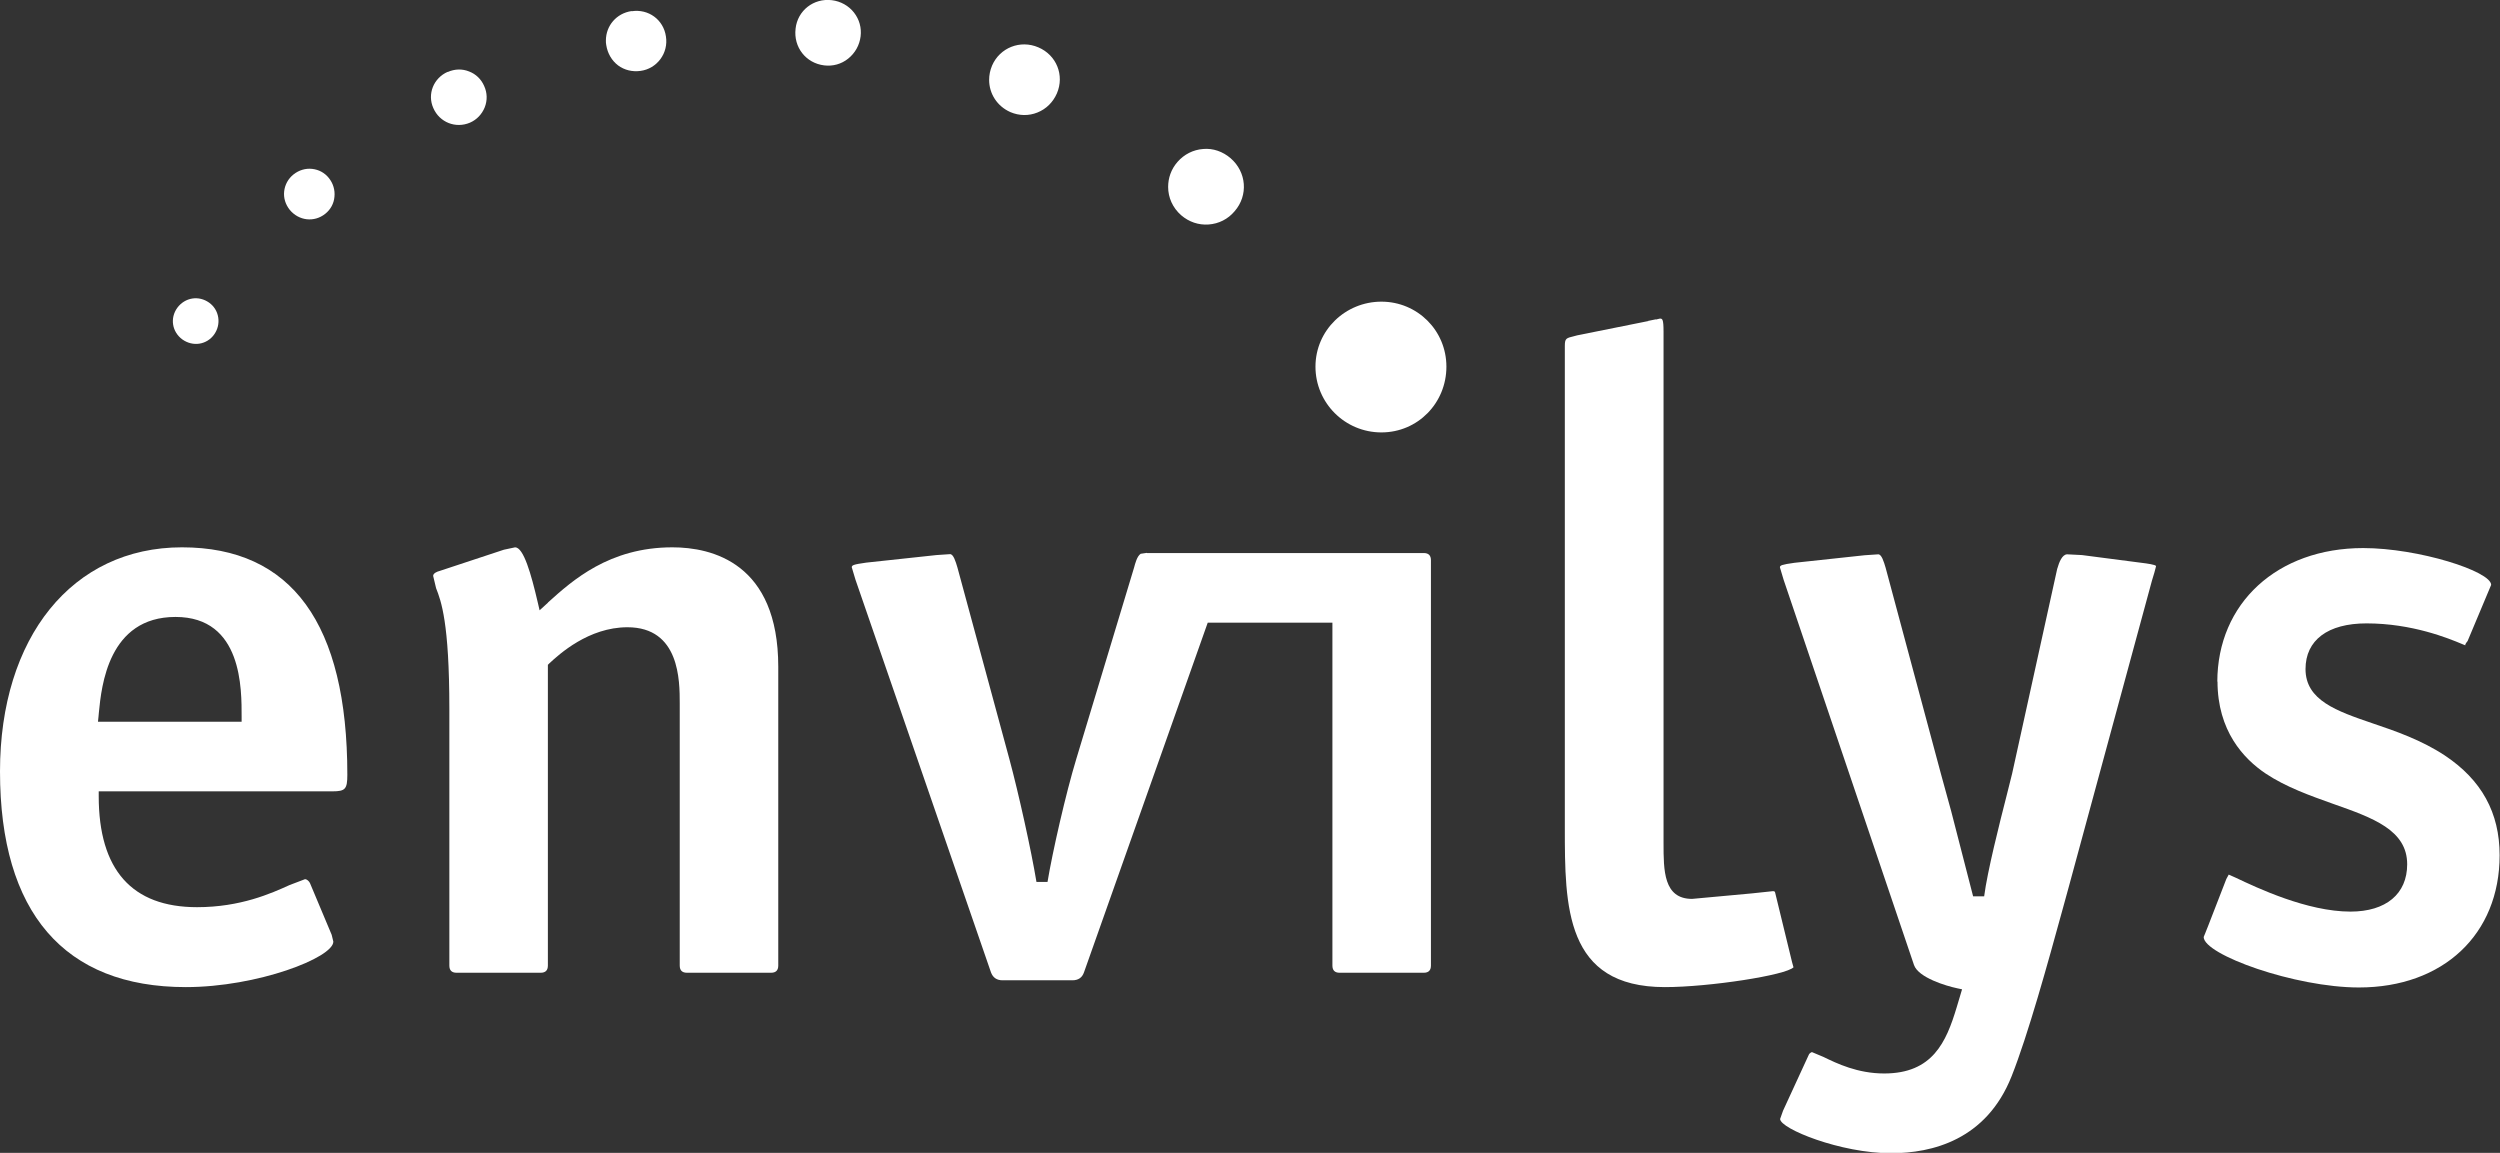
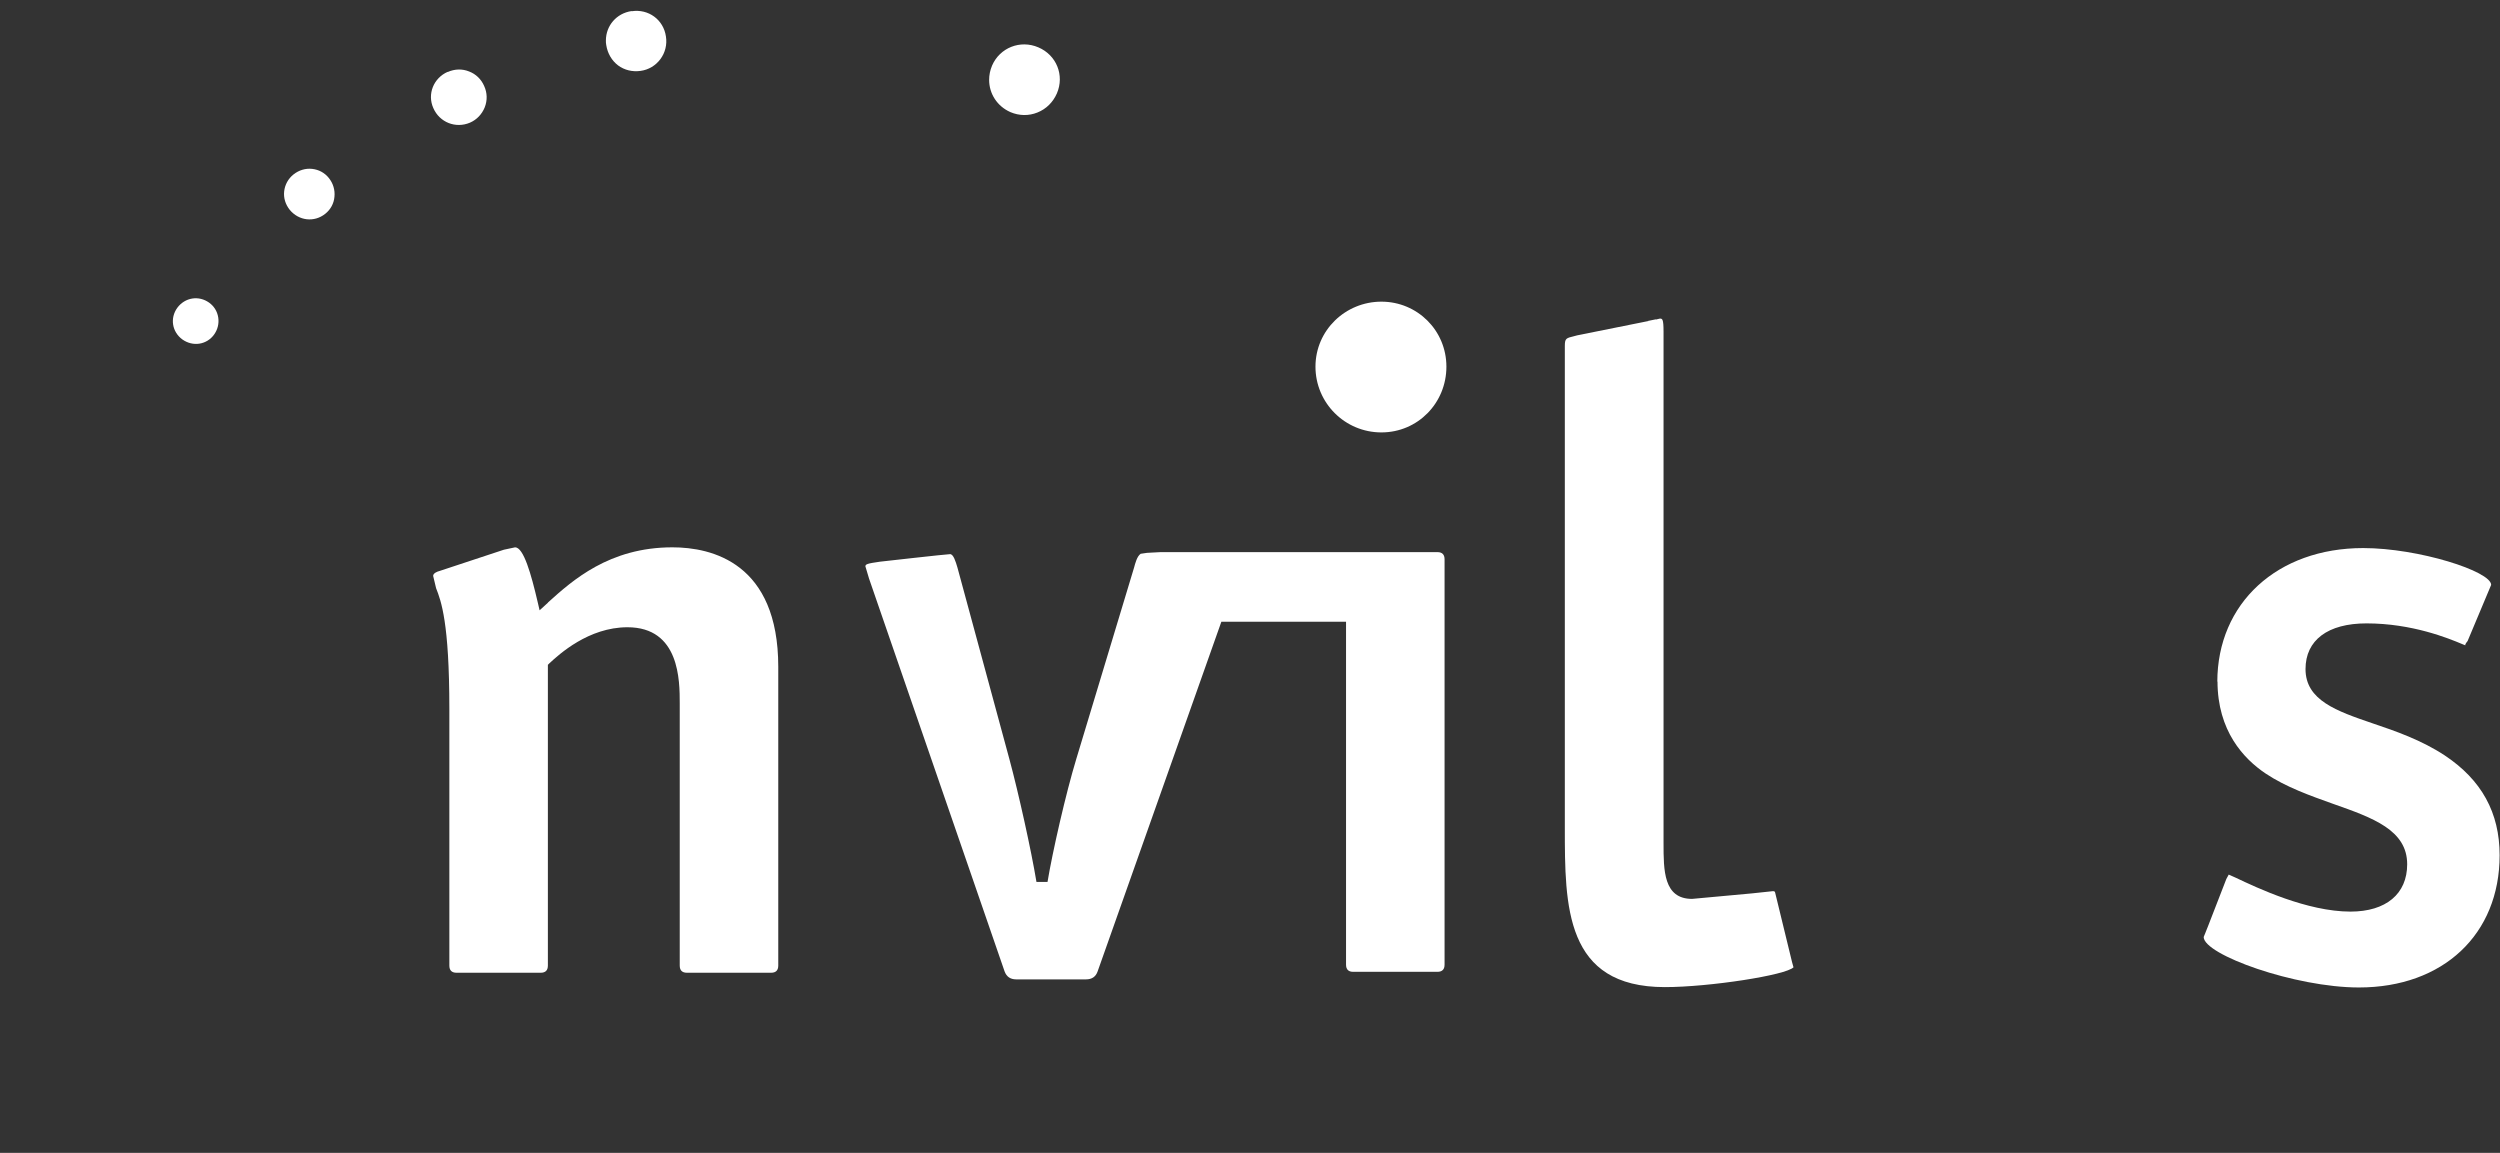
<svg xmlns="http://www.w3.org/2000/svg" id="Calque_2" viewBox="0 0 135.75 62.6">
  <rect x="0" y="0" width="135.75" height="62.6" fill="#333333" stroke="none" />
  <defs>
    <style>.cls-1{fill:#fff;}</style>
  </defs>
  <g id="Header">
-     <path class="cls-1" d="M0,41.89c0,7.66,3.49,11.71,10.09,11.71,3.89,0,8.01-1.6,8.01-2.47l-.09-.37s-1.18-2.81-1.18-2.81c-.05-.1-.16-.21-.27-.21l-.84.32c-.99.45-2.66,1.2-5.02,1.2-3.54,0-5.34-2.03-5.34-6.03v-.26h12.69c.7,0,.81-.12.81-.9,0-8.2-3.02-12.35-8.98-12.35S0,34.61,0,41.89ZM5.35,38.9l.02-.22c.14-1.42.51-5.18,4.16-5.18s3.59,3.95,3.59,5.43v.26h-7.8l.03-.29Z" />
    <path class="cls-1" d="M29.76,32.72l-.46.42-.1-.43c-.36-1.55-.77-2.99-1.23-2.99l-.61.13s-3.51,1.16-3.51,1.16c-.09.02-.33.11-.33.26l.16.67c.27.69.72,1.85.72,6.54v13.95q0,.39.39.39h4.57q.39,0,.39-.39v-16.33l.08-.08c.53-.49,2.13-1.96,4.24-1.96,2.84,0,2.84,2.9,2.84,4.14v14.23q0,.39.39.39h4.57q.39,0,.39-.39v-16.22c0-5.64-3.6-6.49-5.75-6.49-3.43,0-5.43,1.8-6.76,3Z" />
-     <path class="cls-1" d="M62.28,30.02l-.34.05c-.2.13-.3.53-.36.75,0,0-3.14,10.4-3.14,10.4-.56,1.84-1.29,5.04-1.56,6.67h-.6c-.28-1.7-.97-4.82-1.47-6.67l-2.82-10.4c-.1-.34-.22-.73-.4-.73l-.74.05s-3.81.41-3.81.41c-.71.1-.78.14-.79.25,0,0,.2.67.2.67.01.03,7.36,21.33,7.36,21.33q.16.43.63.43h3.79q.48,0,.63-.43l6.72-18.99h6.77v18.62q0,.39.39.39h4.57q.39,0,.39-.39v-22.01q0-.39-.39-.39h-15.03Z" />
+     <path class="cls-1" d="M62.28,30.02l-.34.05c-.2.13-.3.53-.36.75,0,0-3.14,10.4-3.14,10.4-.56,1.84-1.29,5.04-1.56,6.67h-.6c-.28-1.7-.97-4.82-1.47-6.67l-2.82-10.4c-.1-.34-.22-.73-.4-.73s-3.81.41-3.81.41c-.71.1-.78.14-.79.25,0,0,.2.67.2.67.01.03,7.36,21.33,7.36,21.33q.16.43.63.43h3.79q.48,0,.63-.43l6.72-18.99h6.77v18.62q0,.39.39.39h4.57q.39,0,.39-.39v-22.01q0-.39-.39-.39h-15.03Z" />
    <path class="cls-1" d="M71.43,19.91c0,1.97,1.6,3.57,3.58,3.57s3.53-1.6,3.53-3.57-1.58-3.53-3.53-3.53-3.58,1.55-3.58,3.53Z" />
    <path class="cls-1" d="M89.91,17.34l-.44.09h.05s-3.88.78-3.88.78l-.15.04c-.45.11-.52.12-.52.54v26.15c0,4.26,0,8.66,5.43,8.66,2.41,0,6.61-.65,6.99-1.08,0-.01-.01-.02-.01-.02l-.07-.25s-.92-3.78-.92-3.78c-.01-.05-.03-.08-.12-.08l-1.13.12-3.26.3c-1.55,0-1.55-1.54-1.55-3.03v-27.77c0-.71-.07-.71-.2-.71,0,0-.21.05-.21.05Z" />
-     <path class="cls-1" d="M111.71,30.87s-2.45,11.13-2.45,11.13l-.29,1.16c-.4,1.56-1.06,4.18-1.23,5.51h-.6s-1.19-4.62-1.19-4.62l-.56-2.04-3-11.18c-.1-.34-.22-.73-.4-.73l-.74.05s-3.81.41-3.81.41c-.71.1-.79.14-.79.25,0,0,.2.67.2.67.01.03,7.08,20.92,7.08,20.92.24.69,1.76,1.14,2.33,1.26l.28.06-.29.97c-.57,1.9-1.31,3.6-3.94,3.6-1.44,0-2.56-.54-3.3-.9l-.62-.26s-.13.03-.18.16c0,.01-1.39,3.02-1.39,3.02-.01.03-.16.45-.16.45,0,.53,3.28,1.86,6.02,1.86,2.23,0,5.18-.72,6.55-4.18.88-2.21,1.97-6.15,2.76-9.03l.33-1.2,4.53-16.68s.13-.43.13-.43l.09-.34v-.03c-.05-.07-.46-.13-.79-.17,0,0-3.23-.42-3.23-.42,0,0-.8-.04-.8-.04-.27,0-.44.42-.54.78Z" />
    <path class="cls-1" d="M120.41,36.99c0,2.7,1.42,4.21,2.61,5.01,1.11.74,2.41,1.2,3.67,1.65,2.16.76,4.02,1.42,4.02,3.28,0,1.61-1.15,2.57-3.08,2.57-2.35,0-5.07-1.29-6.23-1.84,0,0-.3-.14-.38-.17-.02.03-.13.24-.13.24,0,0-1.02,2.63-1.02,2.63.01-.03-.12.3-.12.3l-.09.22c0,.96,4.96,2.74,8.43,2.74,4.57,0,7.64-2.88,7.64-7.18,0-2.31-.98-4.09-2.98-5.42-1.26-.83-2.66-1.32-3.91-1.74-1.96-.67-3.65-1.25-3.65-2.95,0-1.57,1.21-2.48,3.31-2.48,2.48,0,4.45.81,5.19,1.12,0,0,.16.07.2.08-.01,0-.03,0-.03-.02,0-.07.13-.22.13-.22,0,0,1.28-3.05,1.28-3.05,0-.74-3.95-2-6.95-2-4.66,0-7.92,2.99-7.92,7.27Z" />
    <path class="cls-1" d="M10.44,16.21c-.32.05-.61.23-.81.5h0c-.41.56-.29,1.31.27,1.72.28.2.61.28.93.23.32-.05.61-.23.8-.5.19-.27.27-.59.22-.92-.05-.33-.23-.62-.5-.81-.27-.19-.59-.27-.91-.22Z" />
    <path class="cls-1" d="M15.94,9.47h0c-.29.23-.47.56-.51.92-.04.36.07.71.3,1,.49.6,1.33.7,1.93.22.29-.23.47-.56.5-.92.04-.37-.07-.73-.3-1.02-.23-.29-.55-.46-.91-.5-.36-.04-.72.07-1.01.3Z" />
    <path class="cls-1" d="M24.31,3.9c-.77.34-1.12,1.21-.78,1.97.34.78,1.22,1.12,1.99.79.37-.16.65-.46.8-.83.15-.38.14-.79-.03-1.16-.16-.37-.45-.65-.82-.79-.37-.15-.78-.14-1.16.03Z" />
    <path class="cls-1" d="M34.3.6c-.83.12-1.4.8-1.4,1.6,0,.08,0,.16.02.25.07.45.3.84.64,1.1.35.26.78.36,1.22.3.44-.06.82-.29,1.08-.64.26-.35.37-.79.3-1.23-.13-.91-.95-1.51-1.86-1.37Z" />
-     <path class="cls-1" d="M43.2,1.56h0c-.12,1,.56,1.87,1.55,1.99.47.06.94-.07,1.31-.37.37-.3.61-.72.67-1.2.06-.47-.07-.93-.36-1.3-.29-.37-.72-.61-1.2-.67-.99-.12-1.86.56-1.97,1.54Z" />
    <path class="cls-1" d="M53.87,3.56c-.11.26-.16.52-.16.78,0,.74.43,1.43,1.16,1.75.47.2.99.21,1.46.02.48-.19.85-.56,1.06-1.04.42-.98-.02-2.08-1.01-2.5-.98-.42-2.09.02-2.51.99Z" />
-     <path class="cls-1" d="M65.33,8.09c-.54.04-1.03.29-1.39.7-.35.4-.51.88-.51,1.36,0,.57.24,1.13.71,1.54.42.36.94.54,1.49.5.55-.04,1.05-.29,1.41-.72.75-.86.65-2.13-.22-2.88-.42-.36-.95-.55-1.49-.5Z" />
  </g>
</svg>